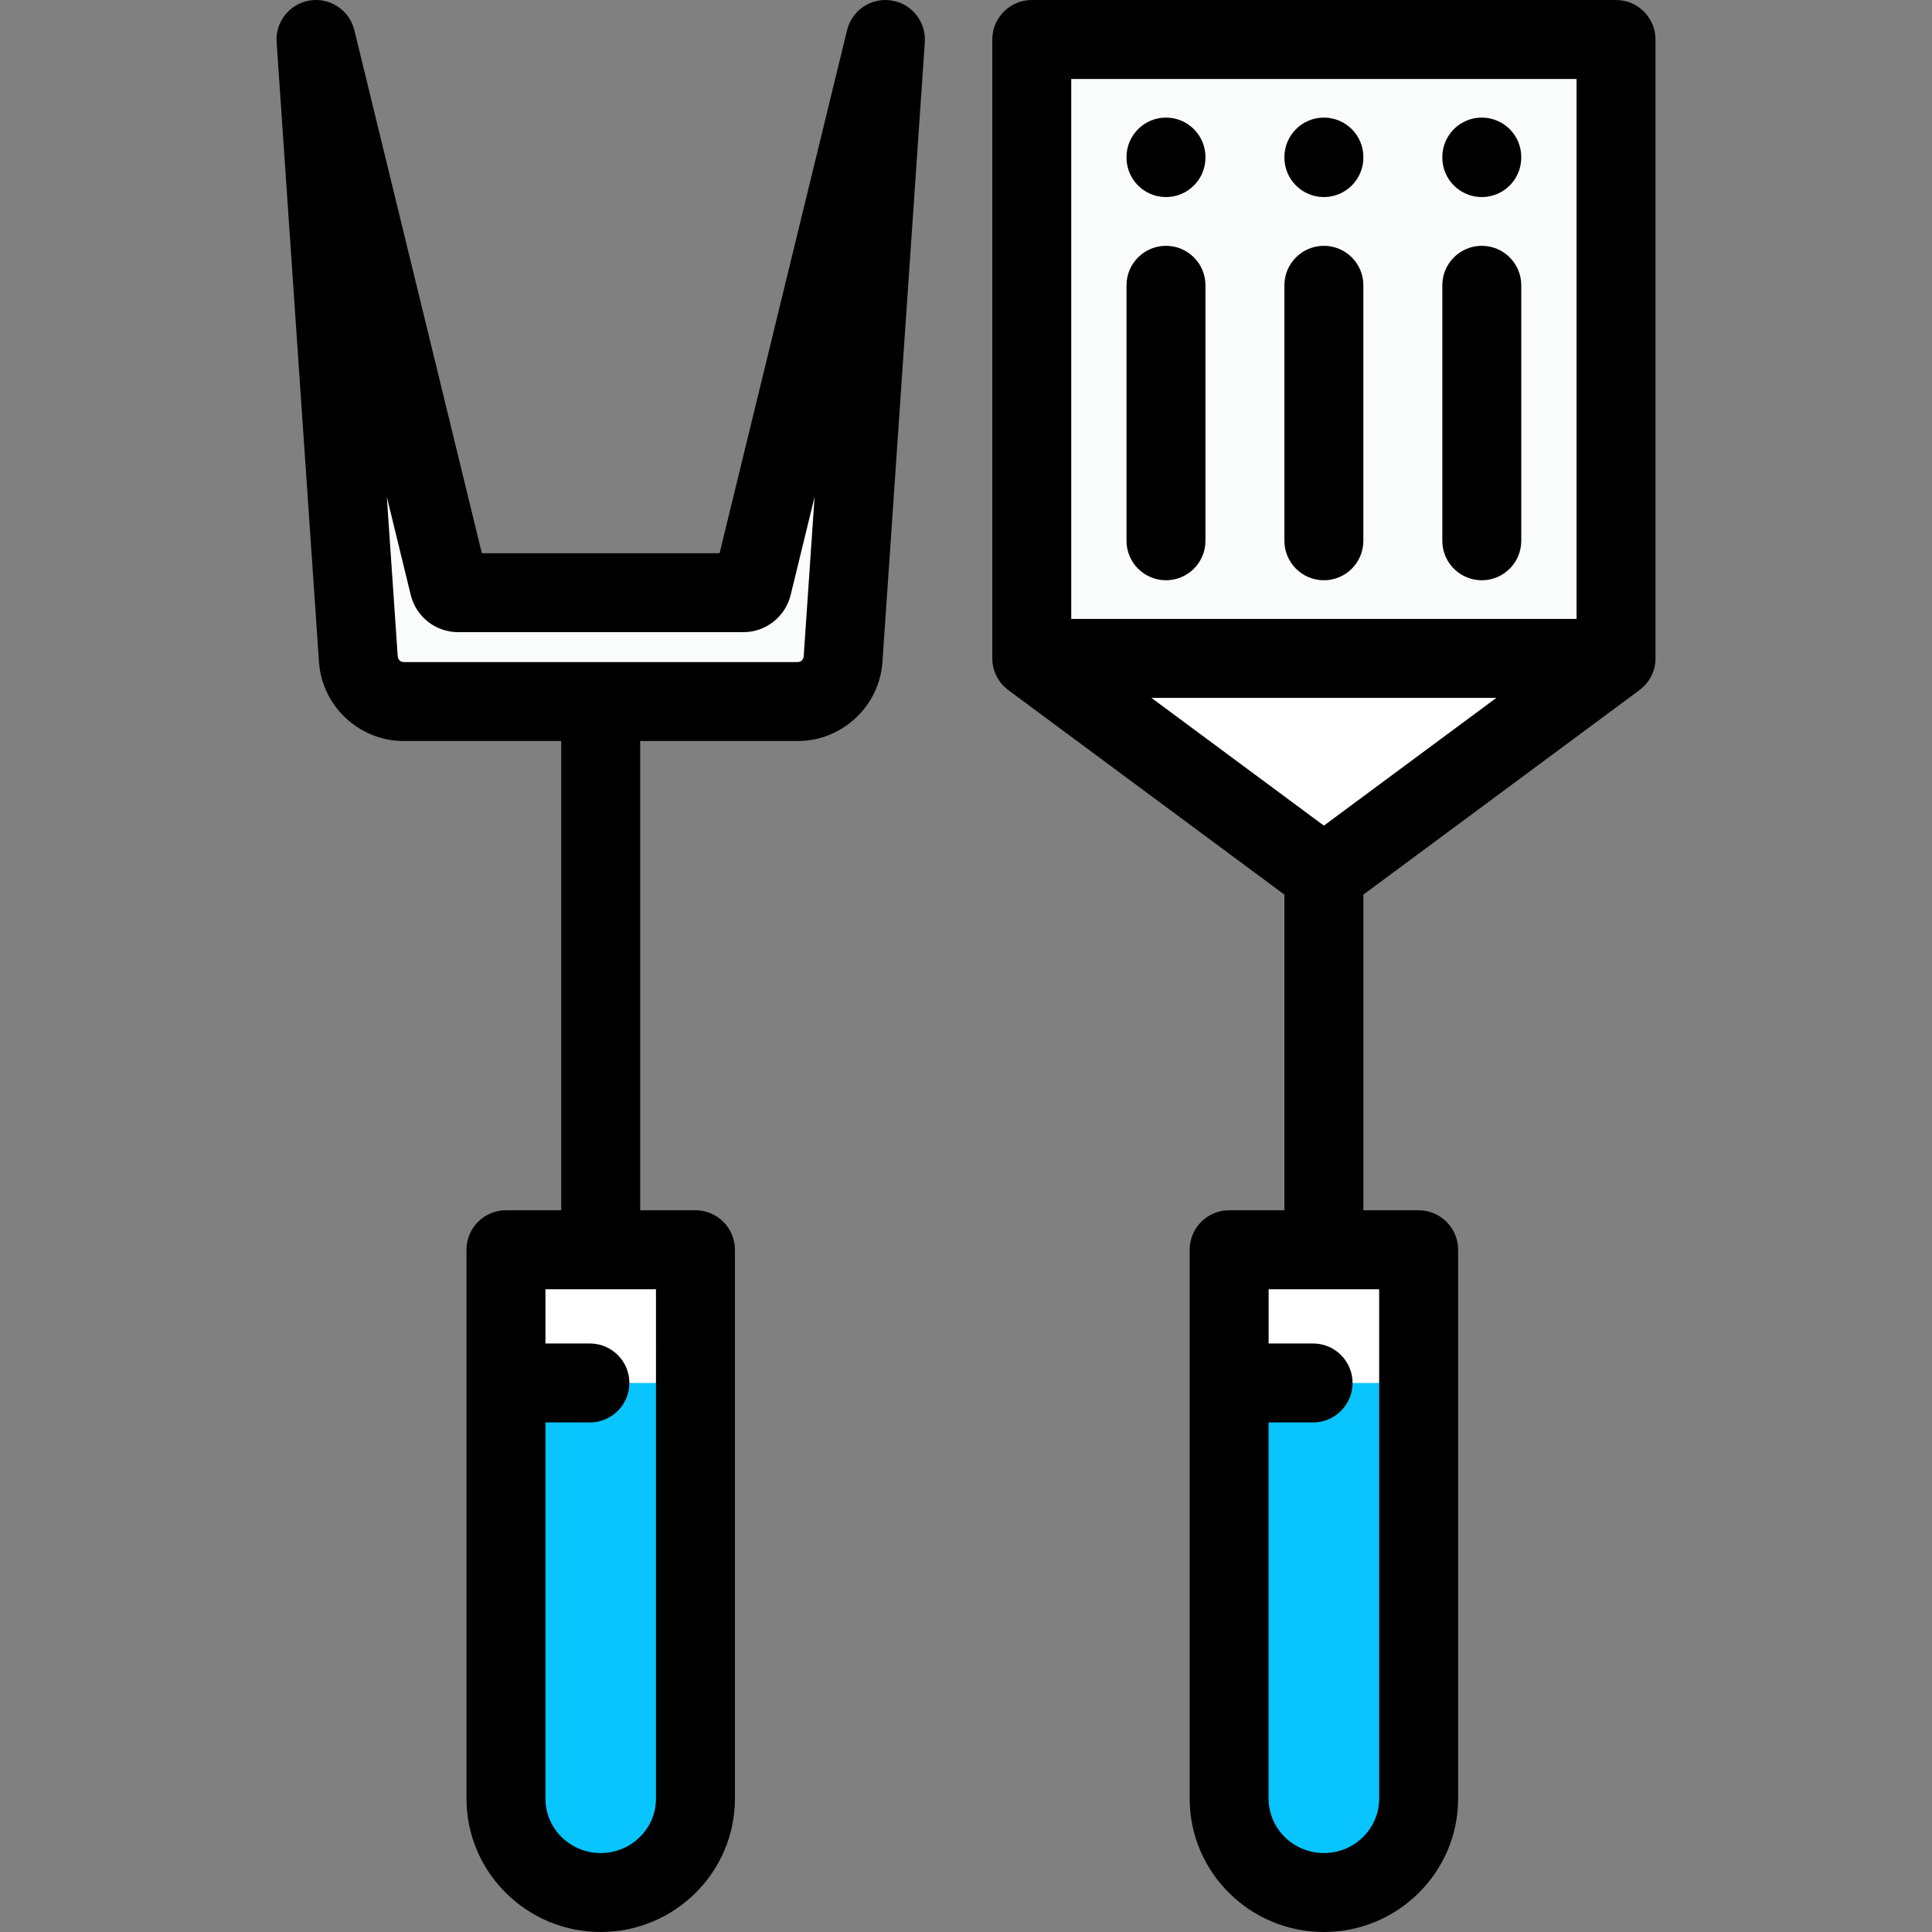
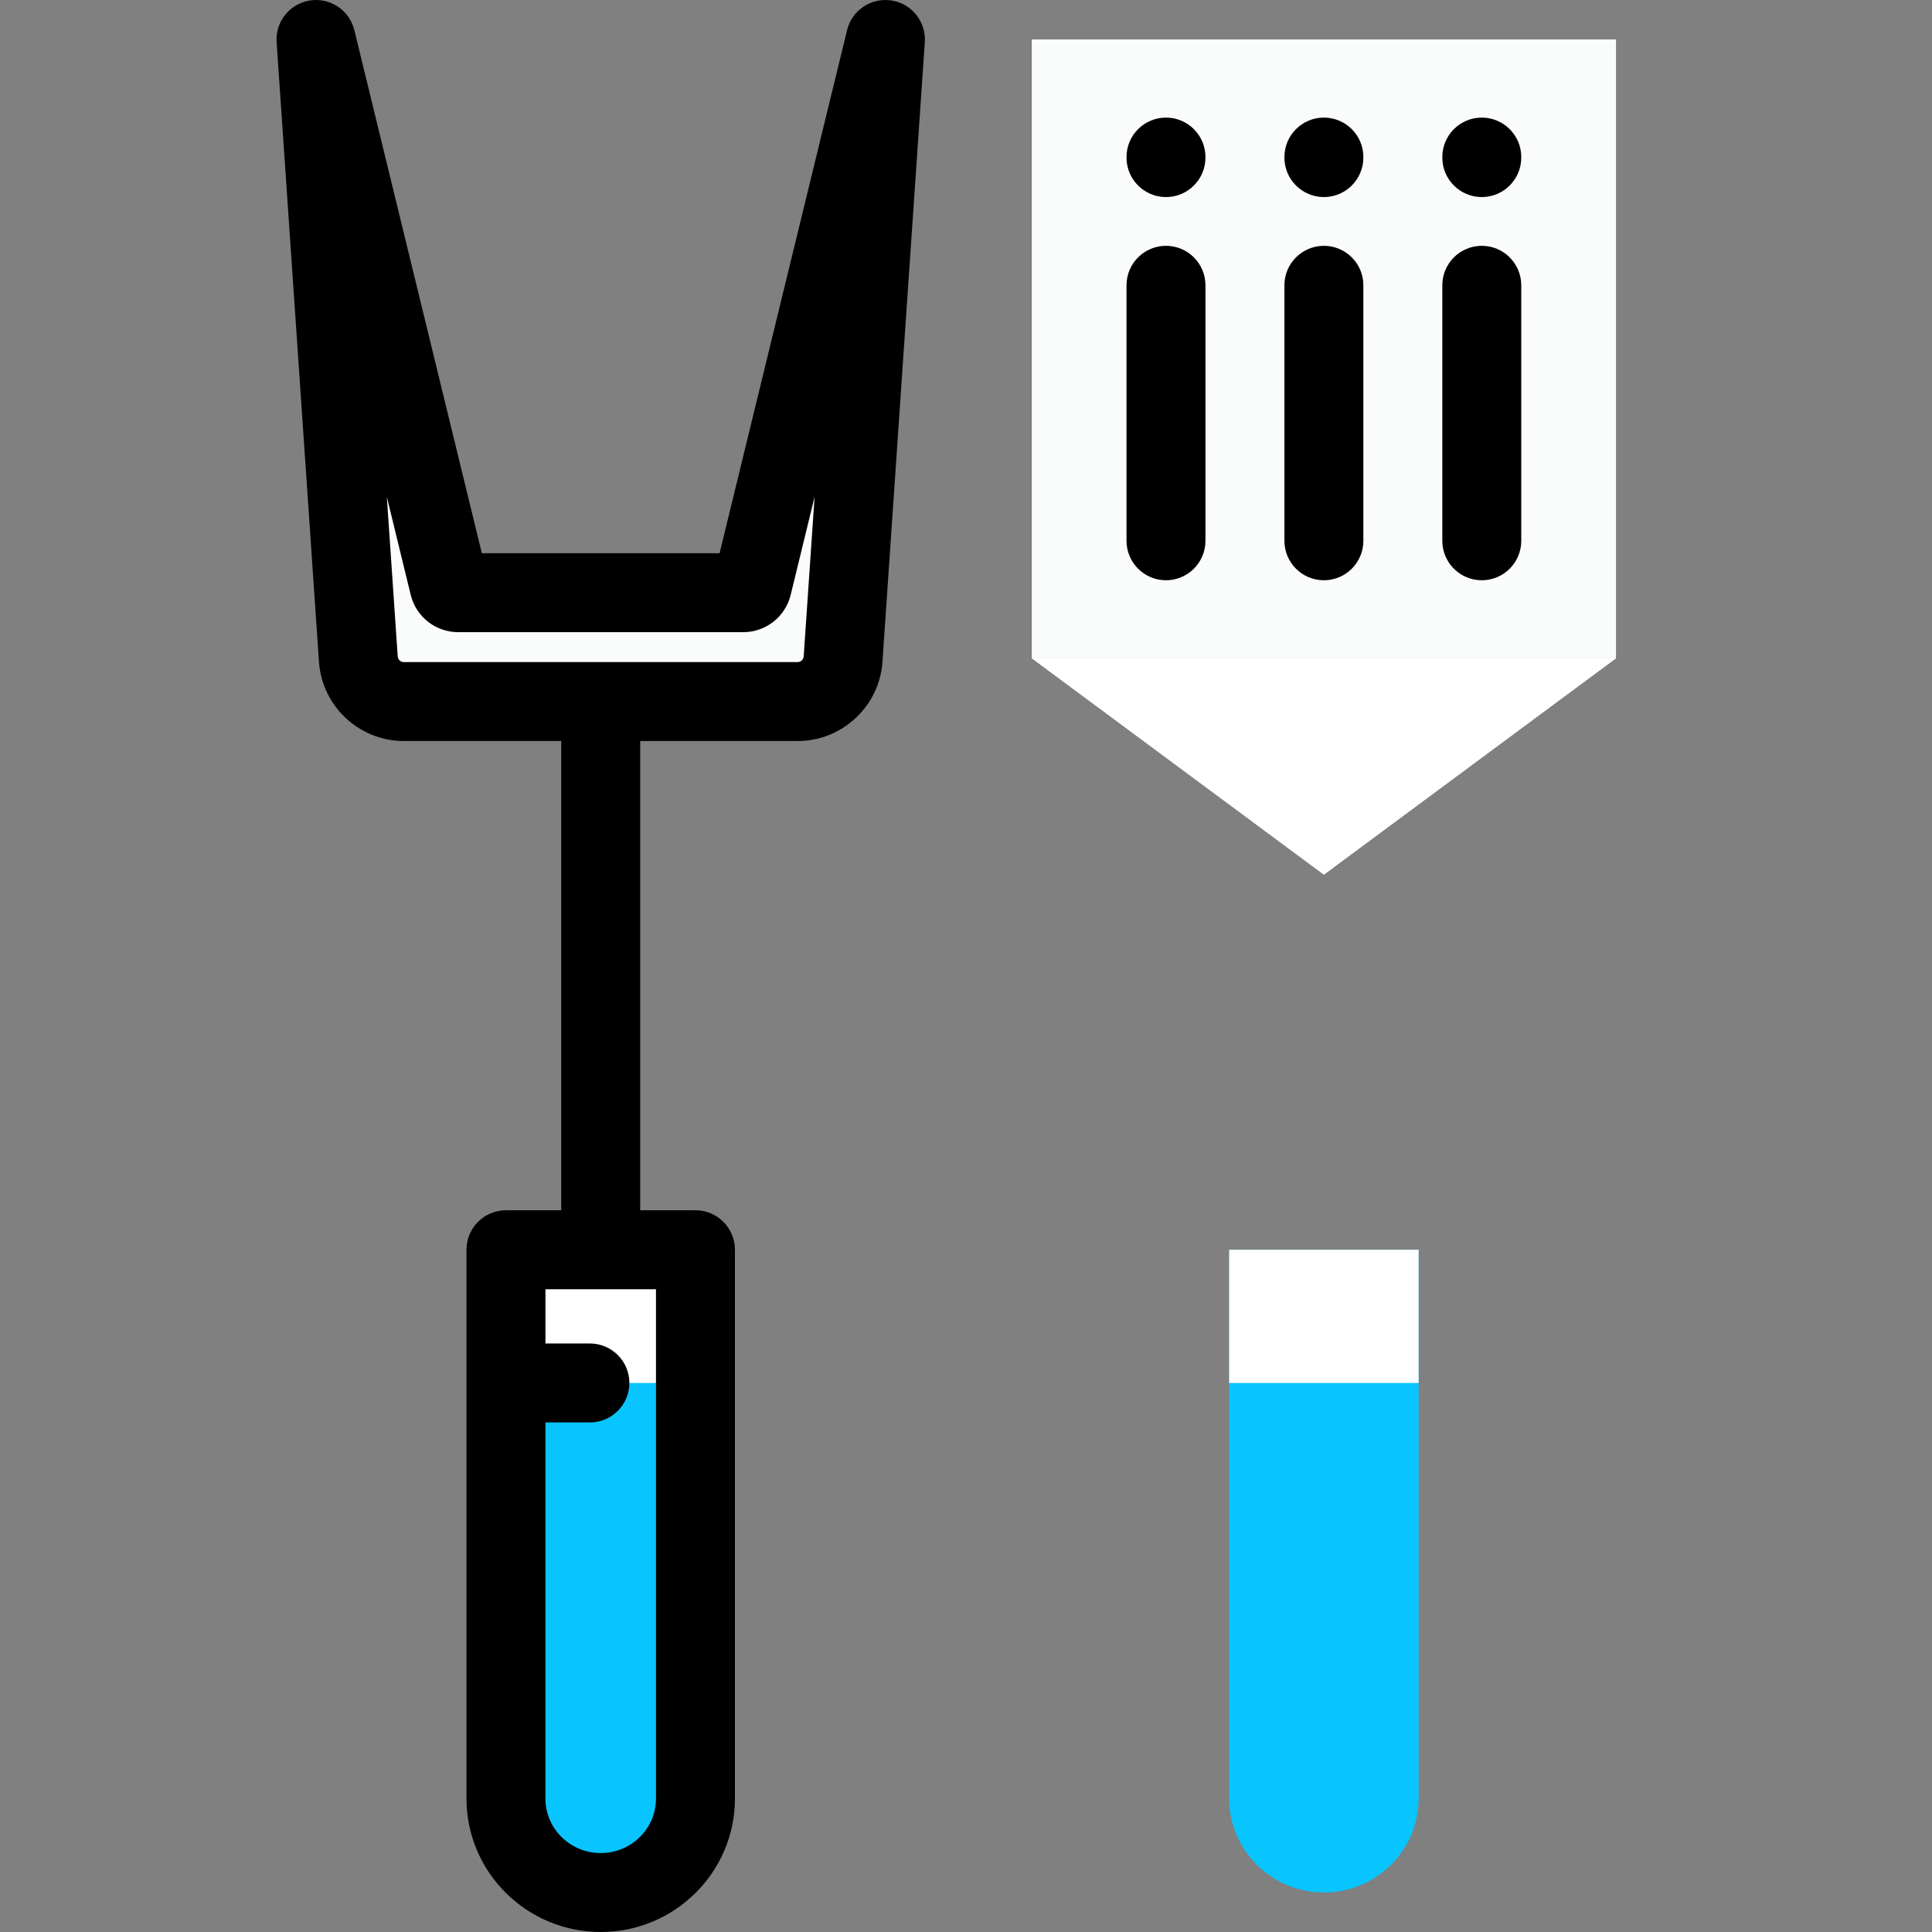
<svg xmlns="http://www.w3.org/2000/svg" version="1.1" id="Layer_1" viewBox="0 0 512.001 512.001" xml:space="preserve">
  <rect x="0" y="0" width="512.001" height="512.001" fill="#808080" stroke="none" />
  <polygon style="fill:#FFFFFF;" points="350.845,231.816 273.431,174.476 428.259,174.476 " />
  <path style="fill:#08C5FF;" d="M375.952,331.194v145.477c0,13.676-11.298,24.867-25.107,24.867l0,0  c-13.809,0-25.107-11.189-25.107-24.867V331.194H375.952z" />
  <rect x="273.43" y="10.462" style="fill:#FAFBFB;" width="154.828" height="164.014" />
  <rect x="325.737" y="331.197" style="fill:#FFFFFF;" width="50.215" height="35.305" />
  <path style="fill:#08C5FF;" d="M184.303,331.194v145.477c0,13.676-11.298,24.867-25.107,24.867l0,0  c-13.809,0-25.107-11.189-25.107-24.867V331.194H184.303z" />
  <rect x="134.084" y="331.197" style="fill:#FFFFFF;" width="50.215" height="35.305" />
  <path style="fill:#FAFBFB;" d="M196.945,157.07h-75.5c-1.157,0-2.163-0.791-2.438-1.914L83.742,10.464l11.227,164.225  c0.432,6.322,5.687,11.229,12.023,11.229h104.406c6.336,0,11.591-4.907,12.023-11.229l11.227-164.225l-35.265,144.69  C199.109,156.279,198.101,157.07,196.945,157.07z" />
  <path d="M308.999,31.165c-5.777,0-10.461,4.684-10.461,10.461v0.137c0,5.778,4.685,10.461,10.461,10.461  c5.777,0,10.461-4.684,10.461-10.461v-0.137C319.461,35.848,314.776,31.165,308.999,31.165z" />
  <path d="M308.999,65.146c-5.777,0-10.461,4.684-10.461,10.461v67.707c0,5.778,4.685,10.461,10.461,10.461  c5.777,0,10.461-4.684,10.461-10.461V75.608C319.461,69.83,314.776,65.146,308.999,65.146z" />
  <path d="M350.845,31.165c-5.777,0-10.461,4.684-10.461,10.461v0.137c0,5.778,4.685,10.461,10.461,10.461  c5.777,0,10.461-4.684,10.461-10.461v-0.137C361.306,35.848,356.622,31.165,350.845,31.165z" />
  <path d="M350.845,65.146c-5.777,0-10.461,4.684-10.461,10.461v67.707c0,5.778,4.685,10.461,10.461,10.461  c5.777,0,10.461-4.684,10.461-10.461V75.608C361.306,69.83,356.622,65.146,350.845,65.146z" />
  <path d="M392.69,31.165c-5.777,0-10.461,4.684-10.461,10.461v0.137c0,5.778,4.685,10.461,10.461,10.461  c5.777,0,10.461-4.684,10.461-10.461v-0.137C403.152,35.848,398.467,31.165,392.69,31.165z" />
  <path d="M392.69,65.146c-5.777,0-10.461,4.684-10.461,10.461v67.707c0,5.778,4.685,10.461,10.461,10.461  c5.777,0,10.461-4.684,10.461-10.461V75.608C403.152,69.83,398.467,65.146,392.69,65.146z" />
-   <path d="M428.259,0.002H273.431c-5.777,0-10.461,4.684-10.461,10.461v164.014c0,3.447,1.674,6.494,4.245,8.4  c-0.004,0.002-0.007,0.004-0.01,0.006l73.179,54.203v83.647h-14.646c-5.777,0-10.461,4.684-10.461,10.461v145.478  c0,19.48,15.956,35.328,35.569,35.328s35.569-15.848,35.569-35.328V331.194c0-5.778-4.685-10.461-10.461-10.461h-14.646v-83.647  l73.179-54.203c-0.004-0.002-0.007-0.004-0.01-0.006c2.571-1.906,4.245-4.953,4.245-8.4V10.464  C438.721,4.686,434.036,0.002,428.259,0.002z M365.491,476.672c0,7.943-6.57,14.405-14.646,14.405s-14.646-6.462-14.646-14.405  v-99.711h11.782c5.777,0,10.461-4.684,10.461-10.461s-4.685-10.461-10.461-10.461h-11.782v-14.382h29.292V476.672z M283.892,20.925  h133.906v143.091H283.892V20.925z M350.845,218.798l-45.714-33.859h91.428L350.845,218.798z" />
  <path d="M236.25,0.125c-5.37-0.833-10.479,2.585-11.765,7.861l-33.787,138.622h-63.006L93.906,7.986  C92.62,2.71,87.511-0.708,82.141,0.126c-5.368,0.832-9.207,5.632-8.836,11.051l11.226,164.225  c0.804,11.763,10.67,20.977,22.461,20.977h41.741v124.353h-14.646c-5.777,0-10.461,4.684-10.461,10.461v145.478  c0,19.48,15.956,35.328,35.569,35.328s35.569-15.848,35.569-35.328V331.194c0-5.778-4.685-10.461-10.461-10.461h-14.646V196.379  h41.741c11.791,0,21.656-9.214,22.461-20.977l11.227-164.225C245.456,5.758,241.618,0.956,236.25,0.125z M173.84,476.672  c0,7.943-6.57,14.405-14.646,14.405s-14.646-6.462-14.646-14.405v-99.711h11.782c5.777,0,10.461-4.684,10.461-10.461  s-4.685-10.461-10.461-10.461h-11.782v-14.382h29.292V476.672z M212.984,173.975c-0.058,0.831-0.754,1.482-1.587,1.482H106.991  c-0.833,0-1.529-0.651-1.587-1.482l-2.894-42.318l6.331,25.974c1.42,5.829,6.602,9.9,12.602,9.9h75.5c6,0,11.181-4.072,12.602-9.899  l6.331-25.976L212.984,173.975z" />
</svg>